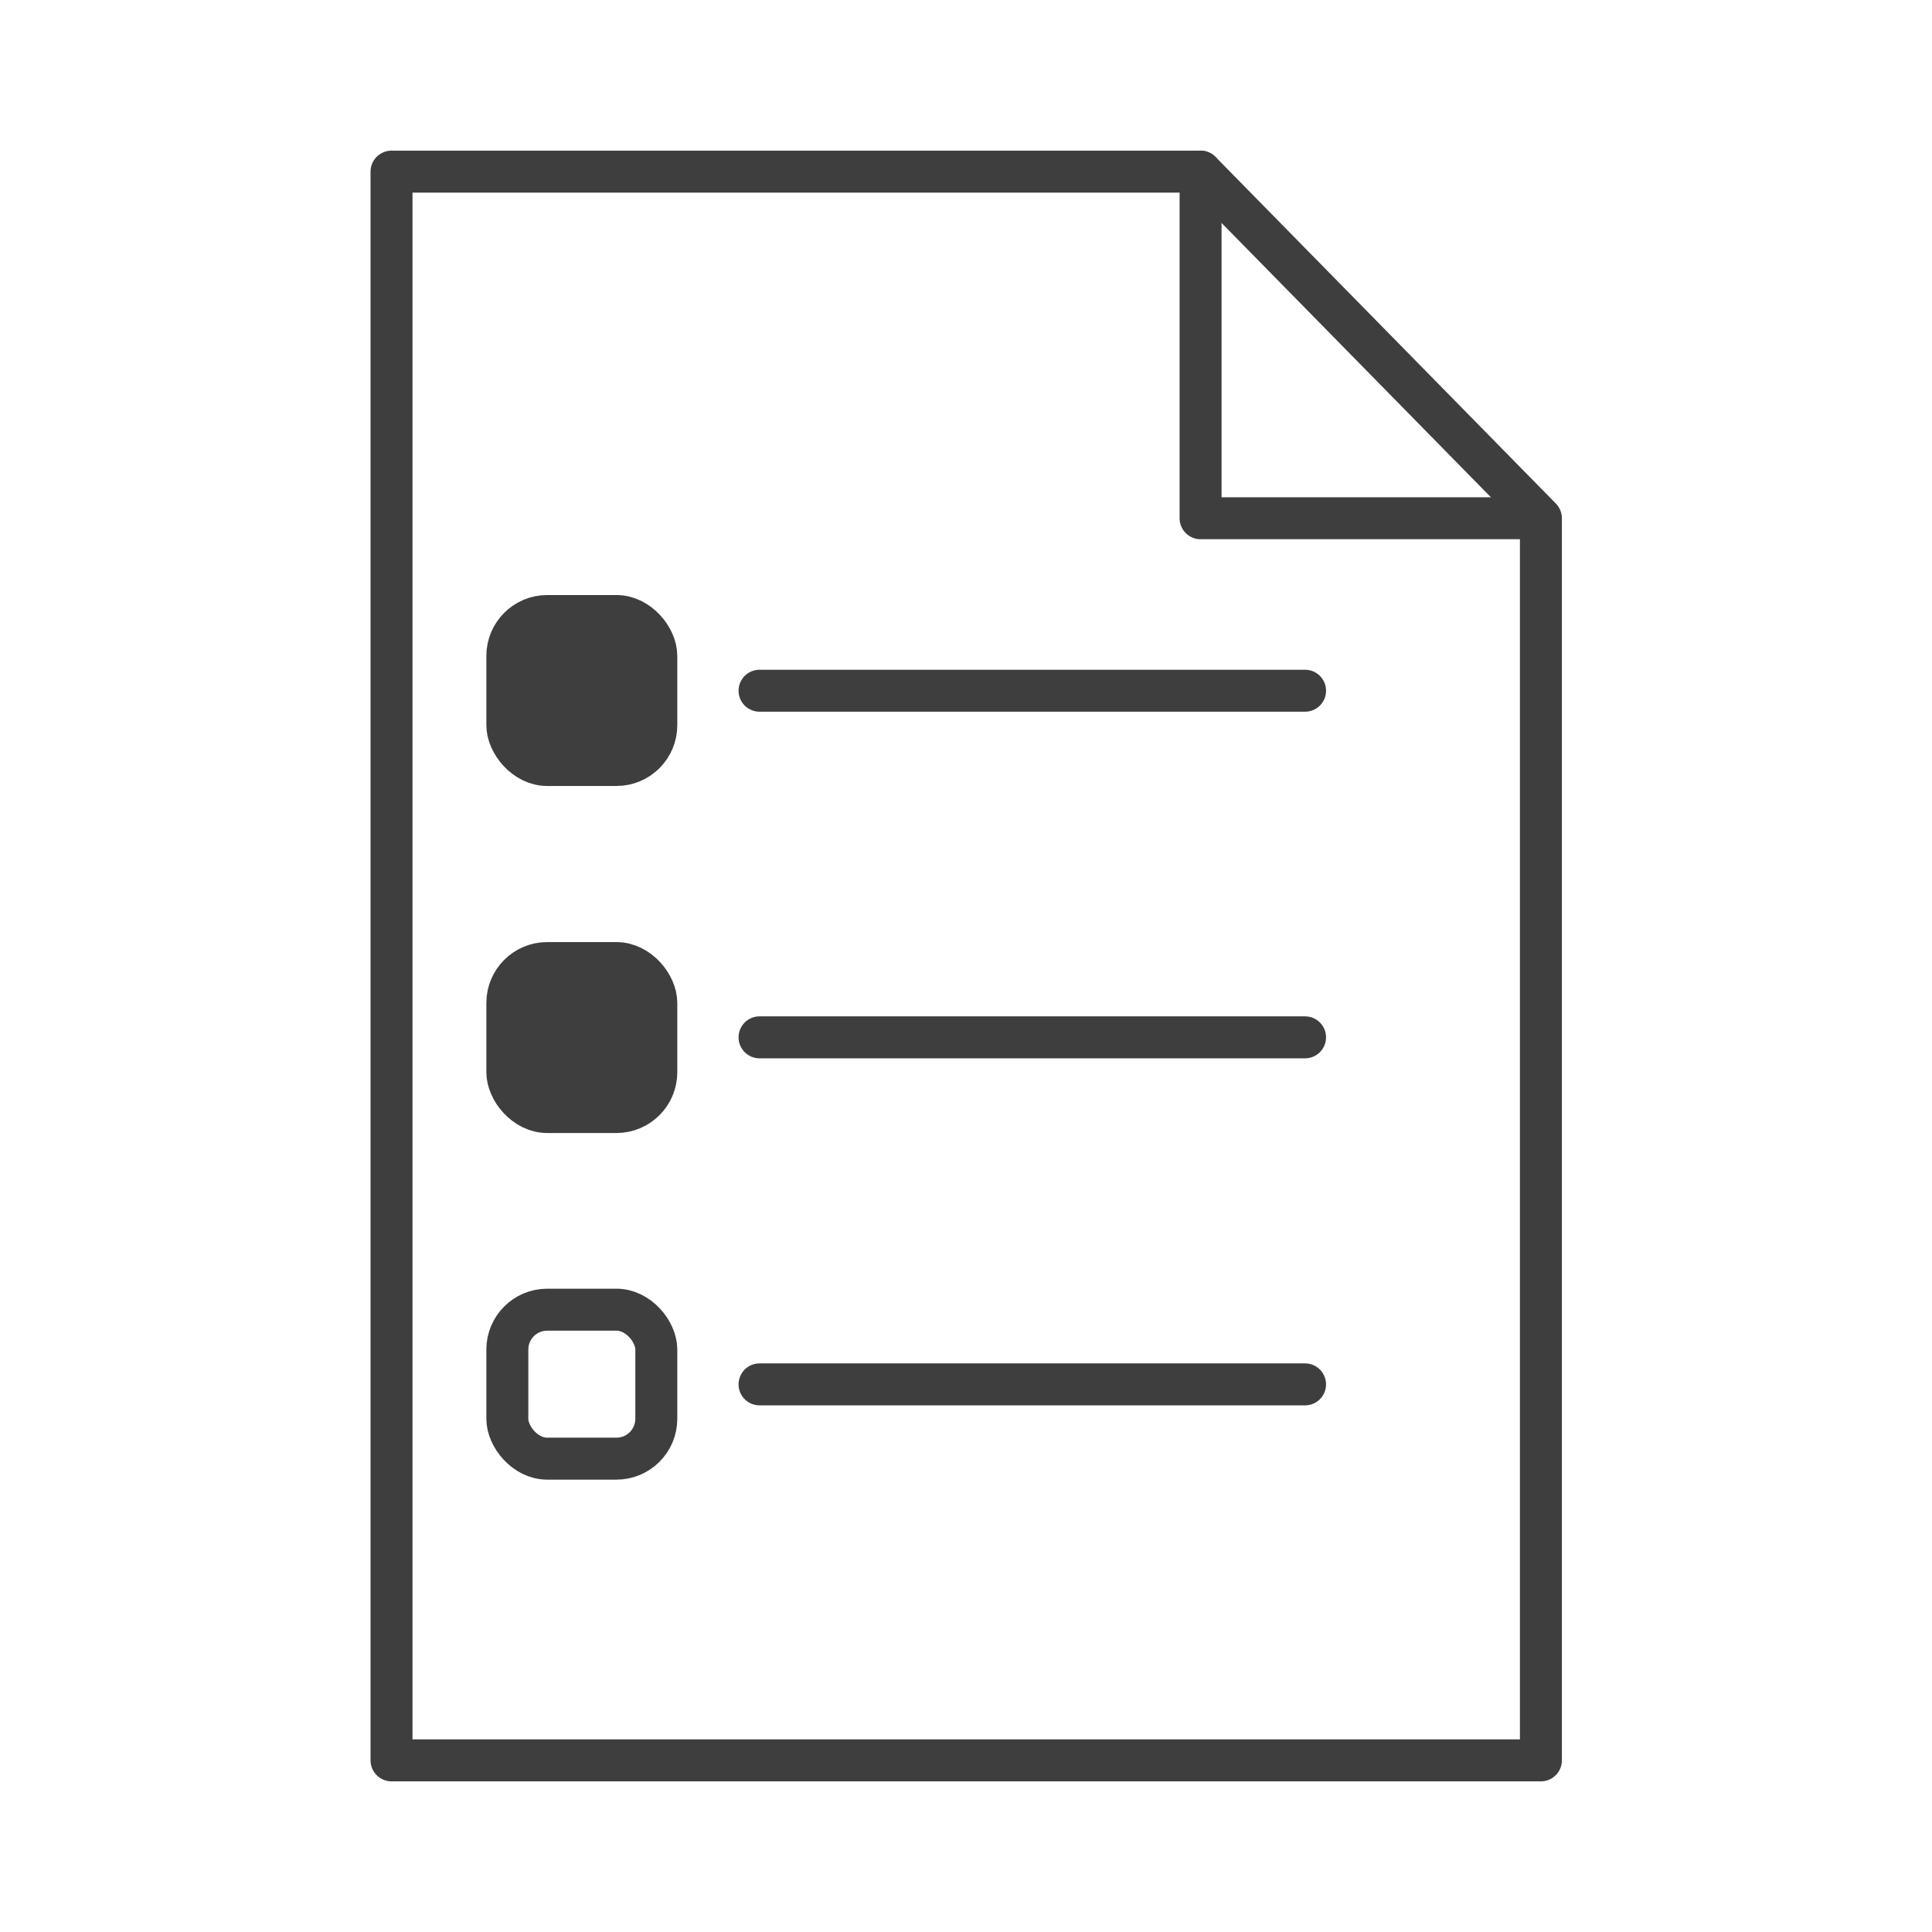
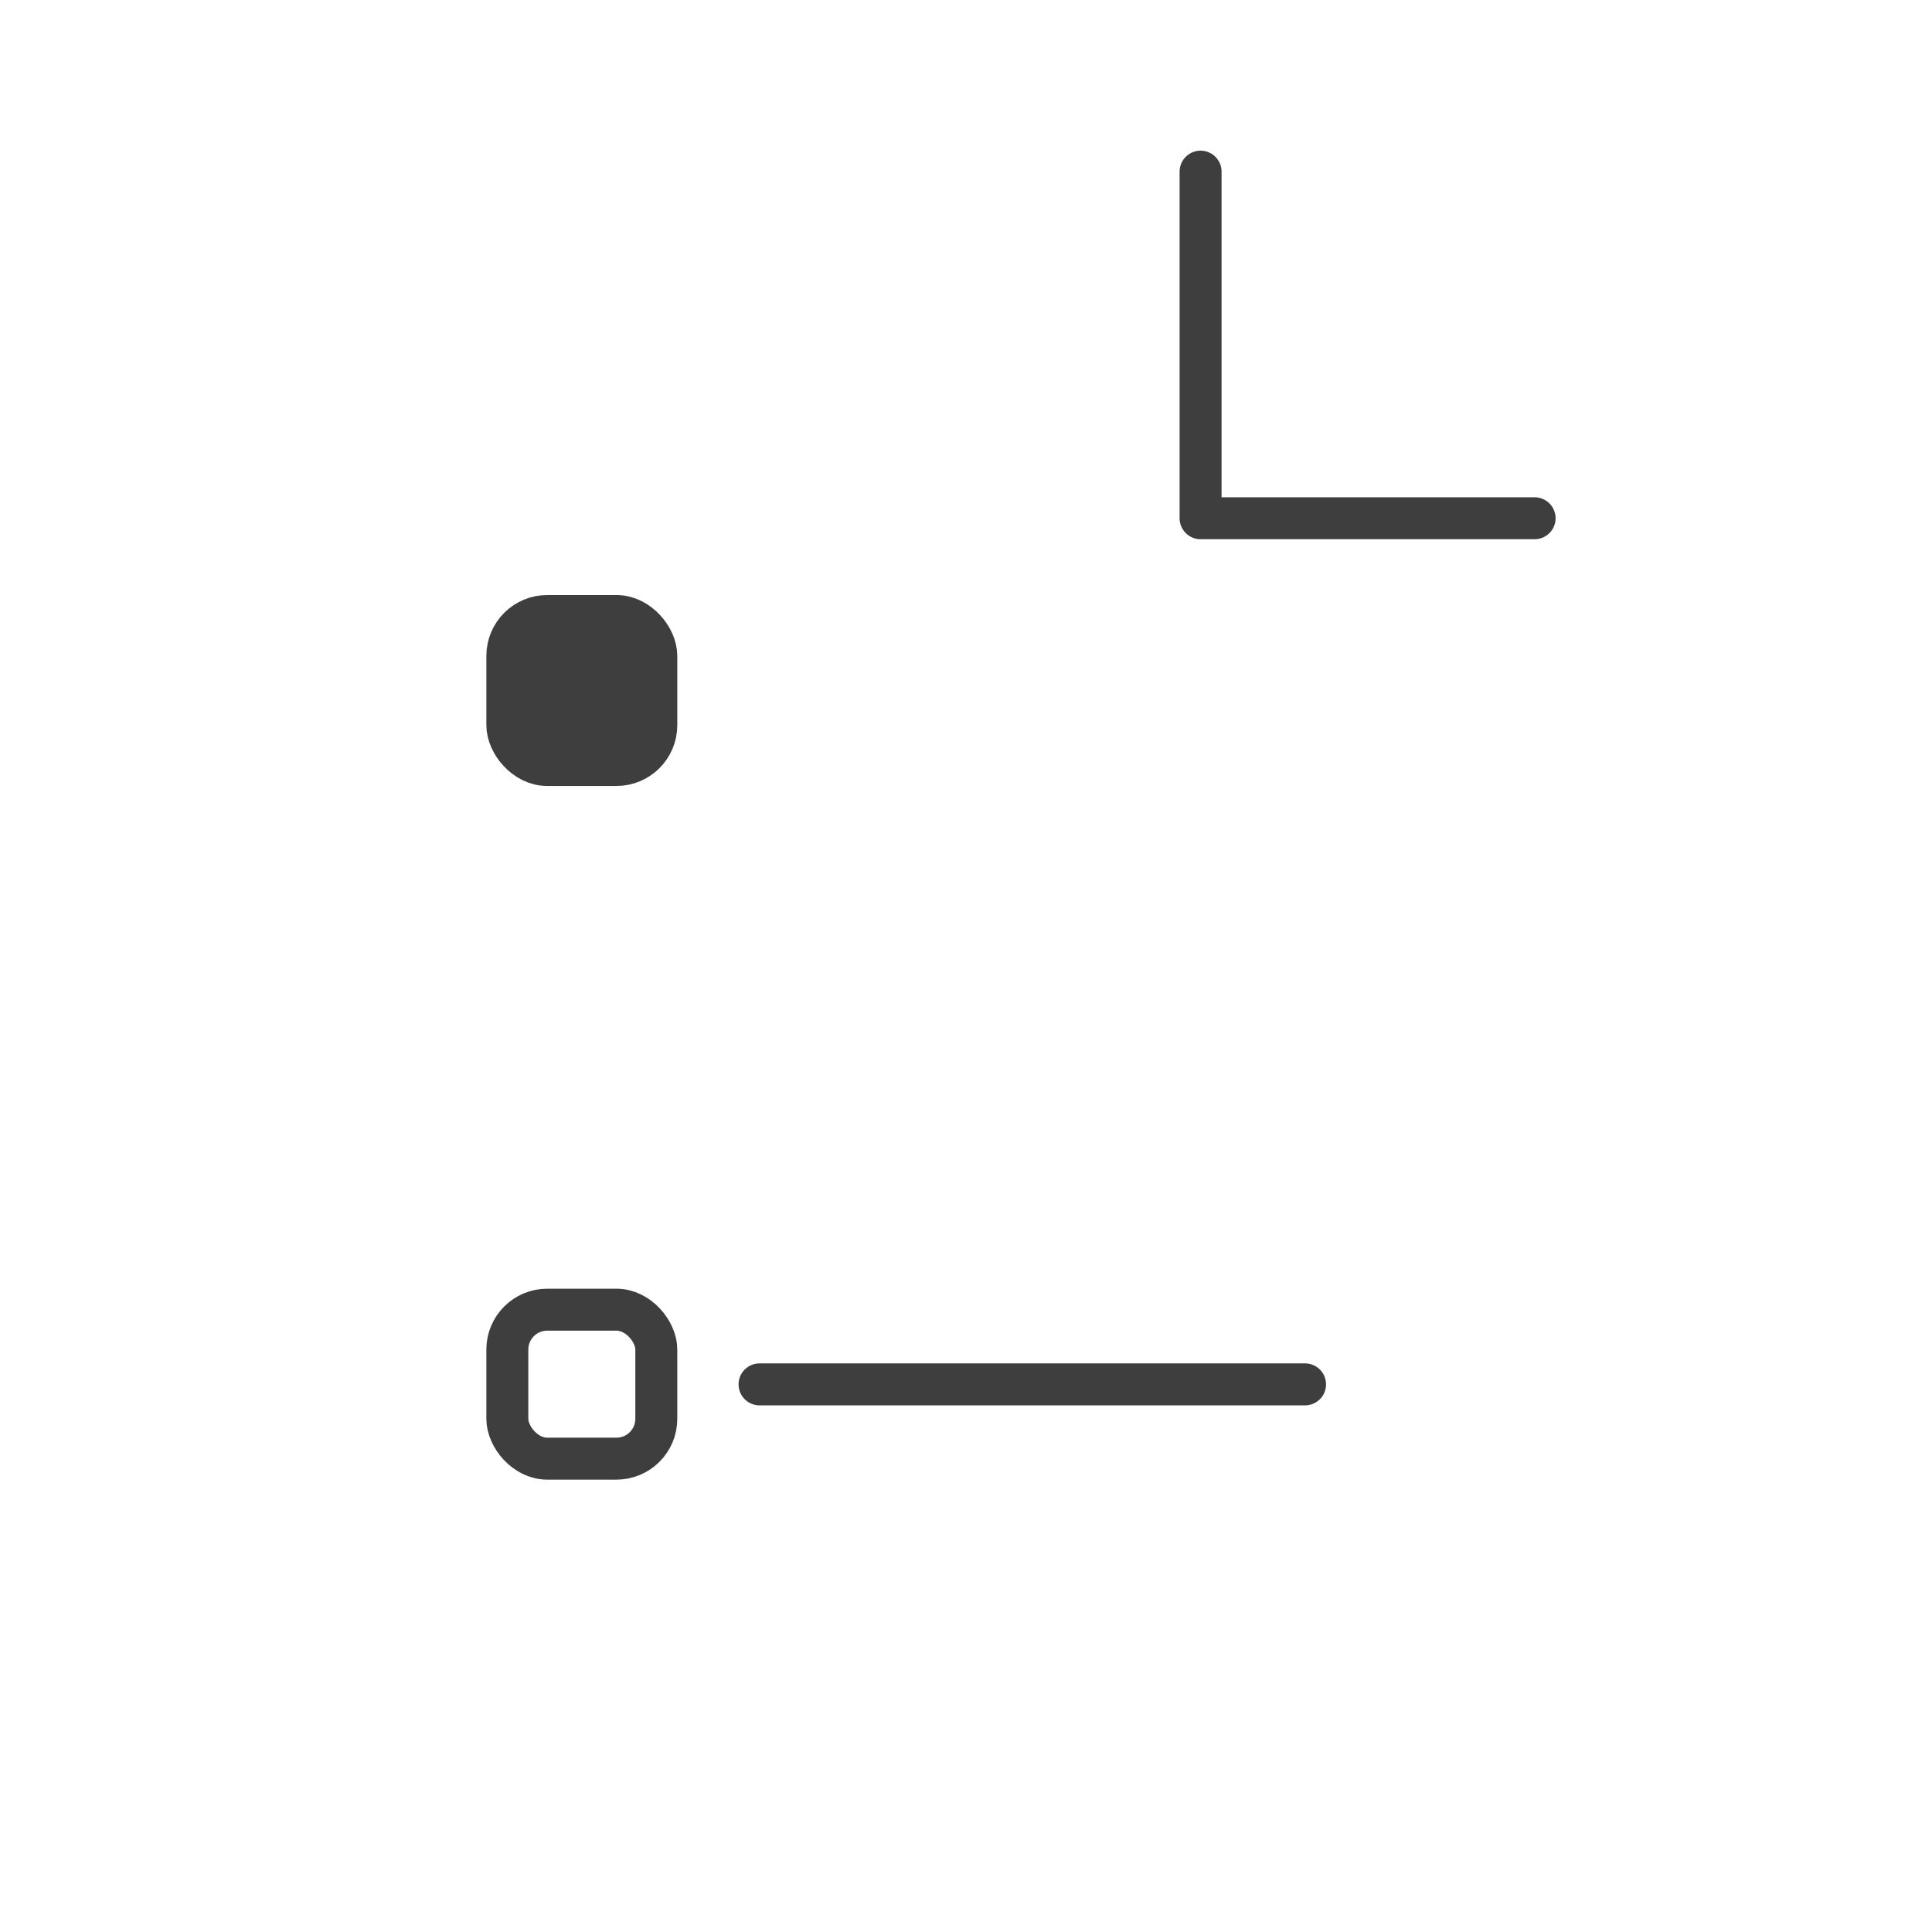
<svg xmlns="http://www.w3.org/2000/svg" id="Ebene_2" data-name="Ebene 2" viewBox="0 0 46.04 46.04">
  <defs>
    <style>
            .cls-1 {
            fill: #3e3e3e;
            }

            .cls-1, .cls-2 {
            stroke: #3e3e3e;
            stroke-linecap: round;
            stroke-linejoin: round;
            }

            .cls-2, .cls-3 {
            fill: none;
            }

            .cls-3 {
            stroke-width: 0px;
            }
        </style>
  </defs>
  <g id="Ebene_1-2" data-name="Ebene 1">
    <g id="tätigkeitsfelder_poduktionsplanung">
      <rect class="cls-3" width="46.04" height="46.04" />
      <g>
        <g>
-           <polygon class="cls-2" points="28.61 4.09 9.33 4.09 9.33 41.95 36.72 41.95 36.72 12.35 28.61 4.09" />
          <polyline class="cls-2" points="28.61 4.09 28.61 12.35 36.57 12.35" />
        </g>
        <rect class="cls-1" x="12.09" y="14.68" width="3.55" height="3.55" rx=".95" ry=".95" />
-         <rect class="cls-1" x="12.09" y="22.95" width="3.55" height="3.55" rx=".95" ry=".95" />
        <rect class="cls-2" x="12.09" y="31.21" width="3.55" height="3.55" rx=".95" ry=".95" />
-         <line class="cls-2" x1="18.1" y1="16.46" x2="31.1" y2="16.46" />
-         <line class="cls-2" x1="18.1" y1="24.72" x2="31.1" y2="24.72" />
        <line class="cls-2" x1="18.1" y1="32.99" x2="31.1" y2="32.99" />
      </g>
    </g>
  </g>
</svg>